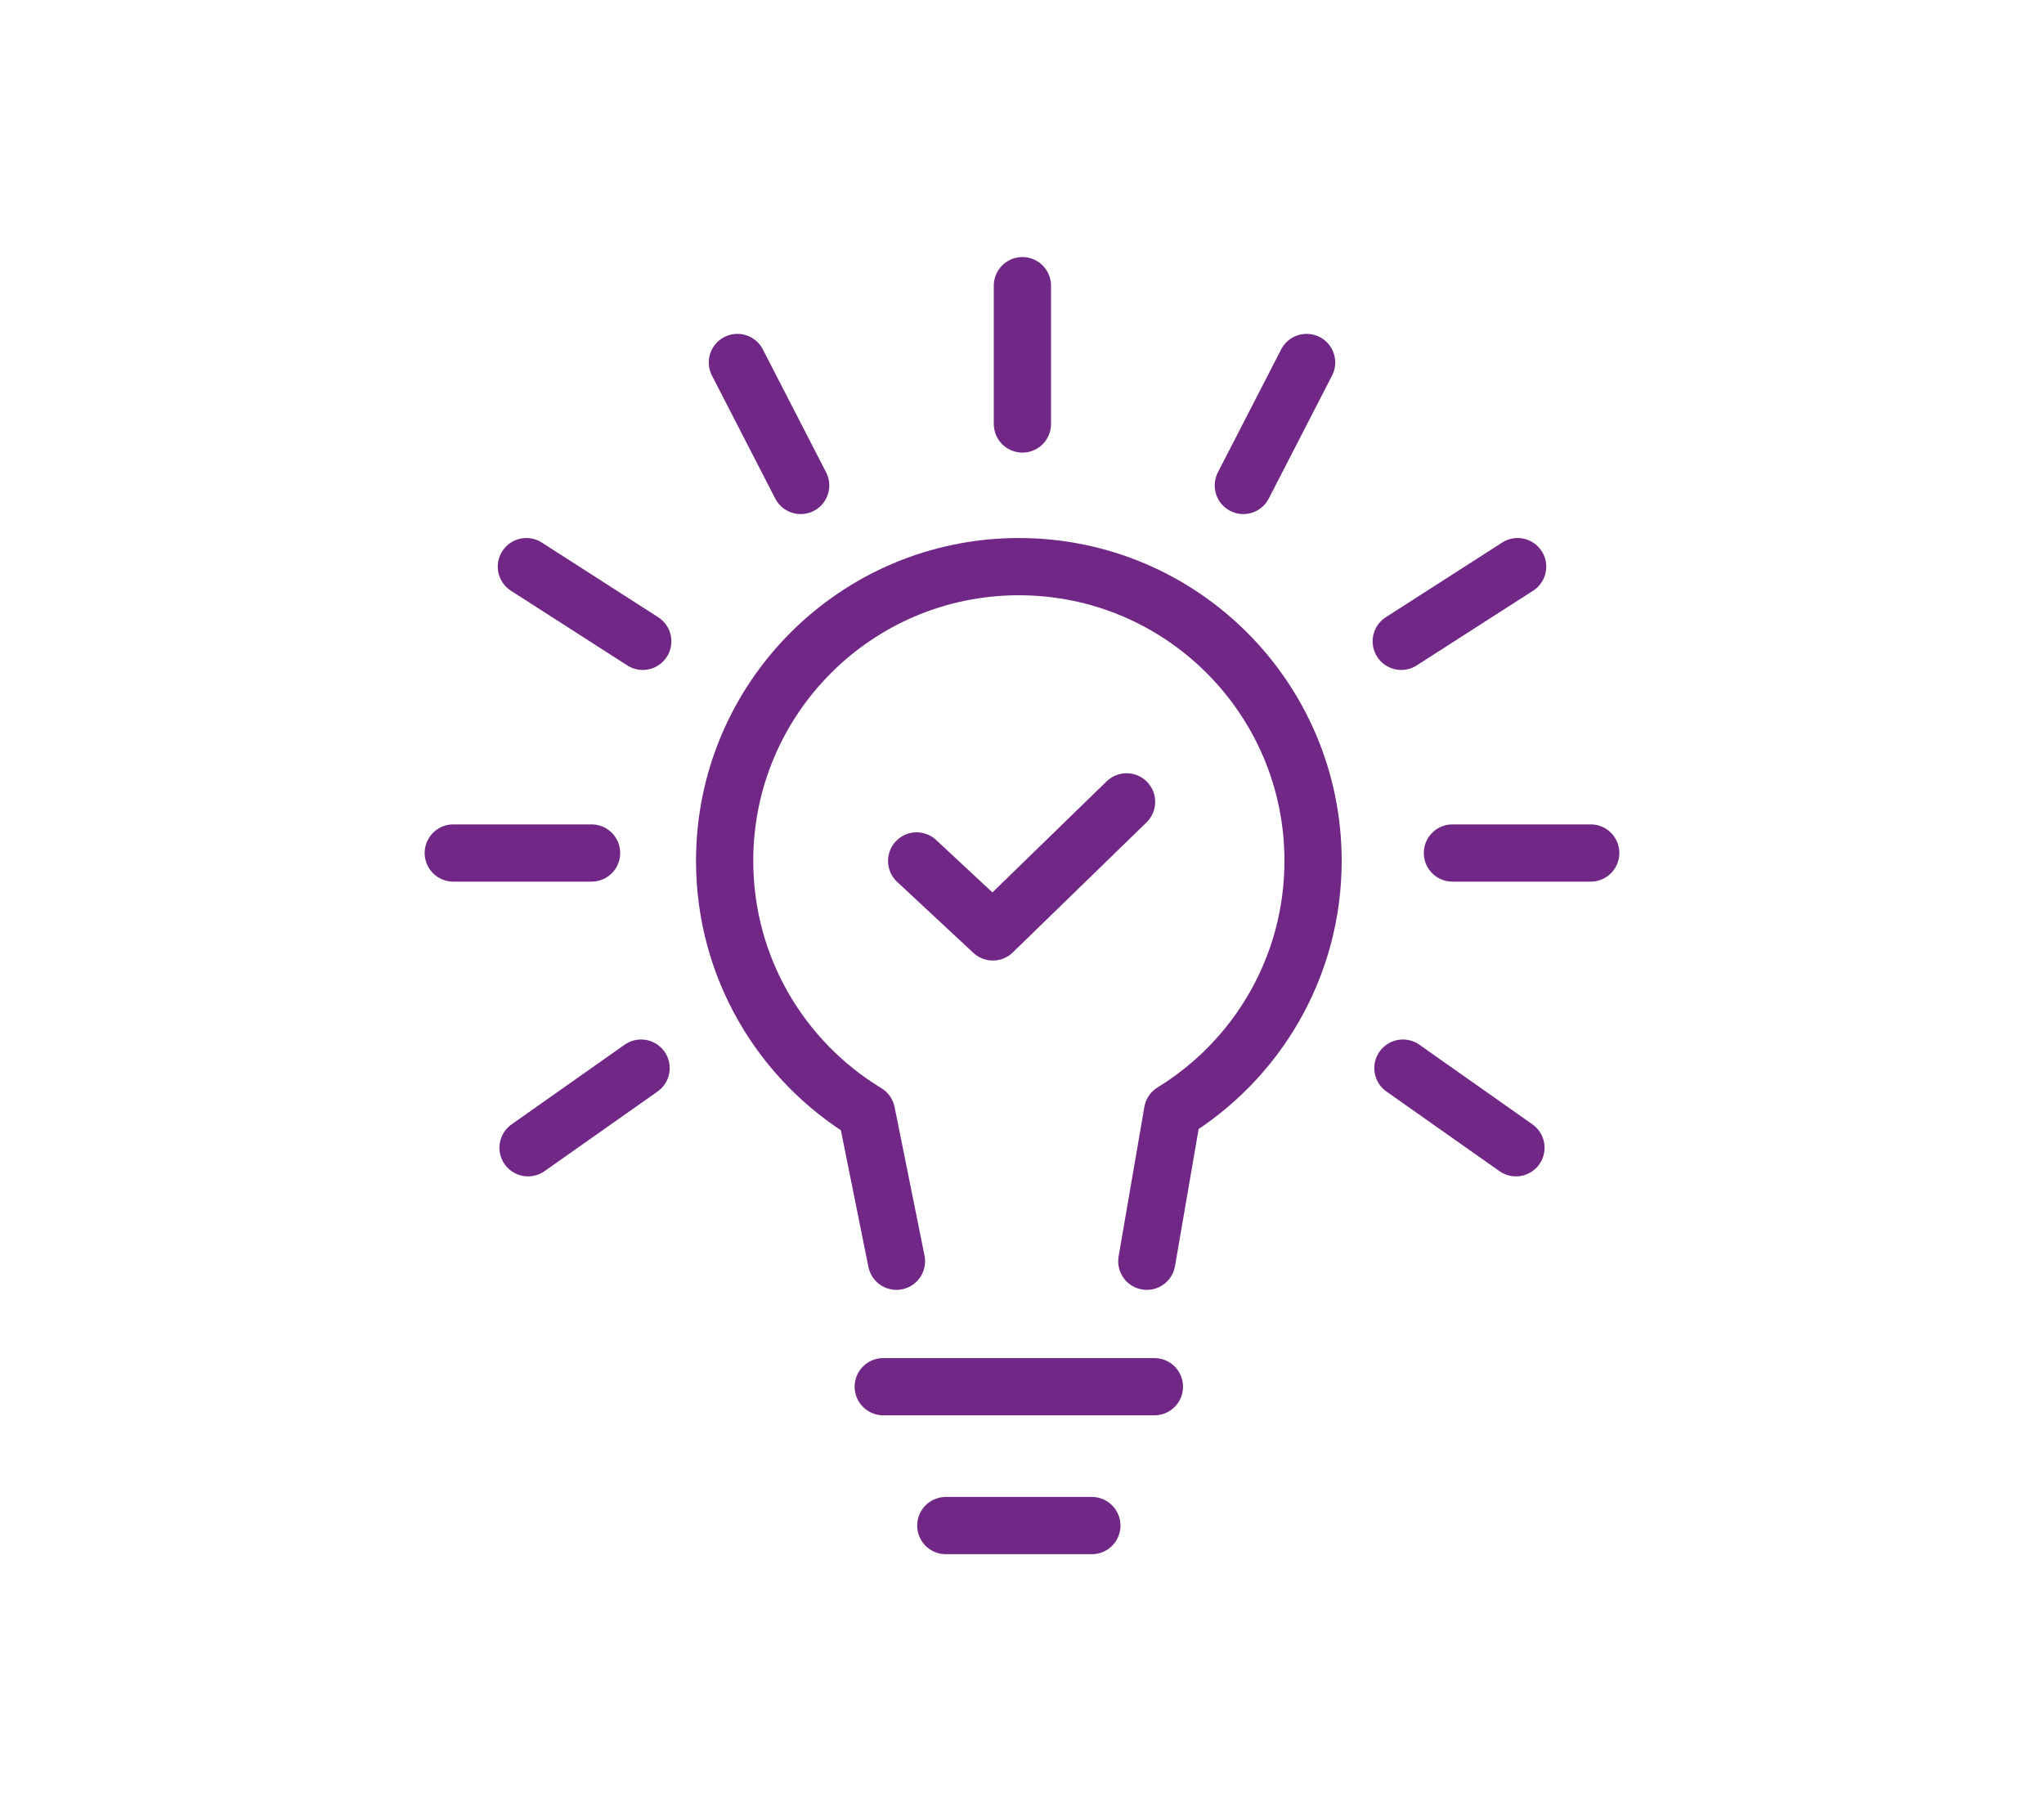
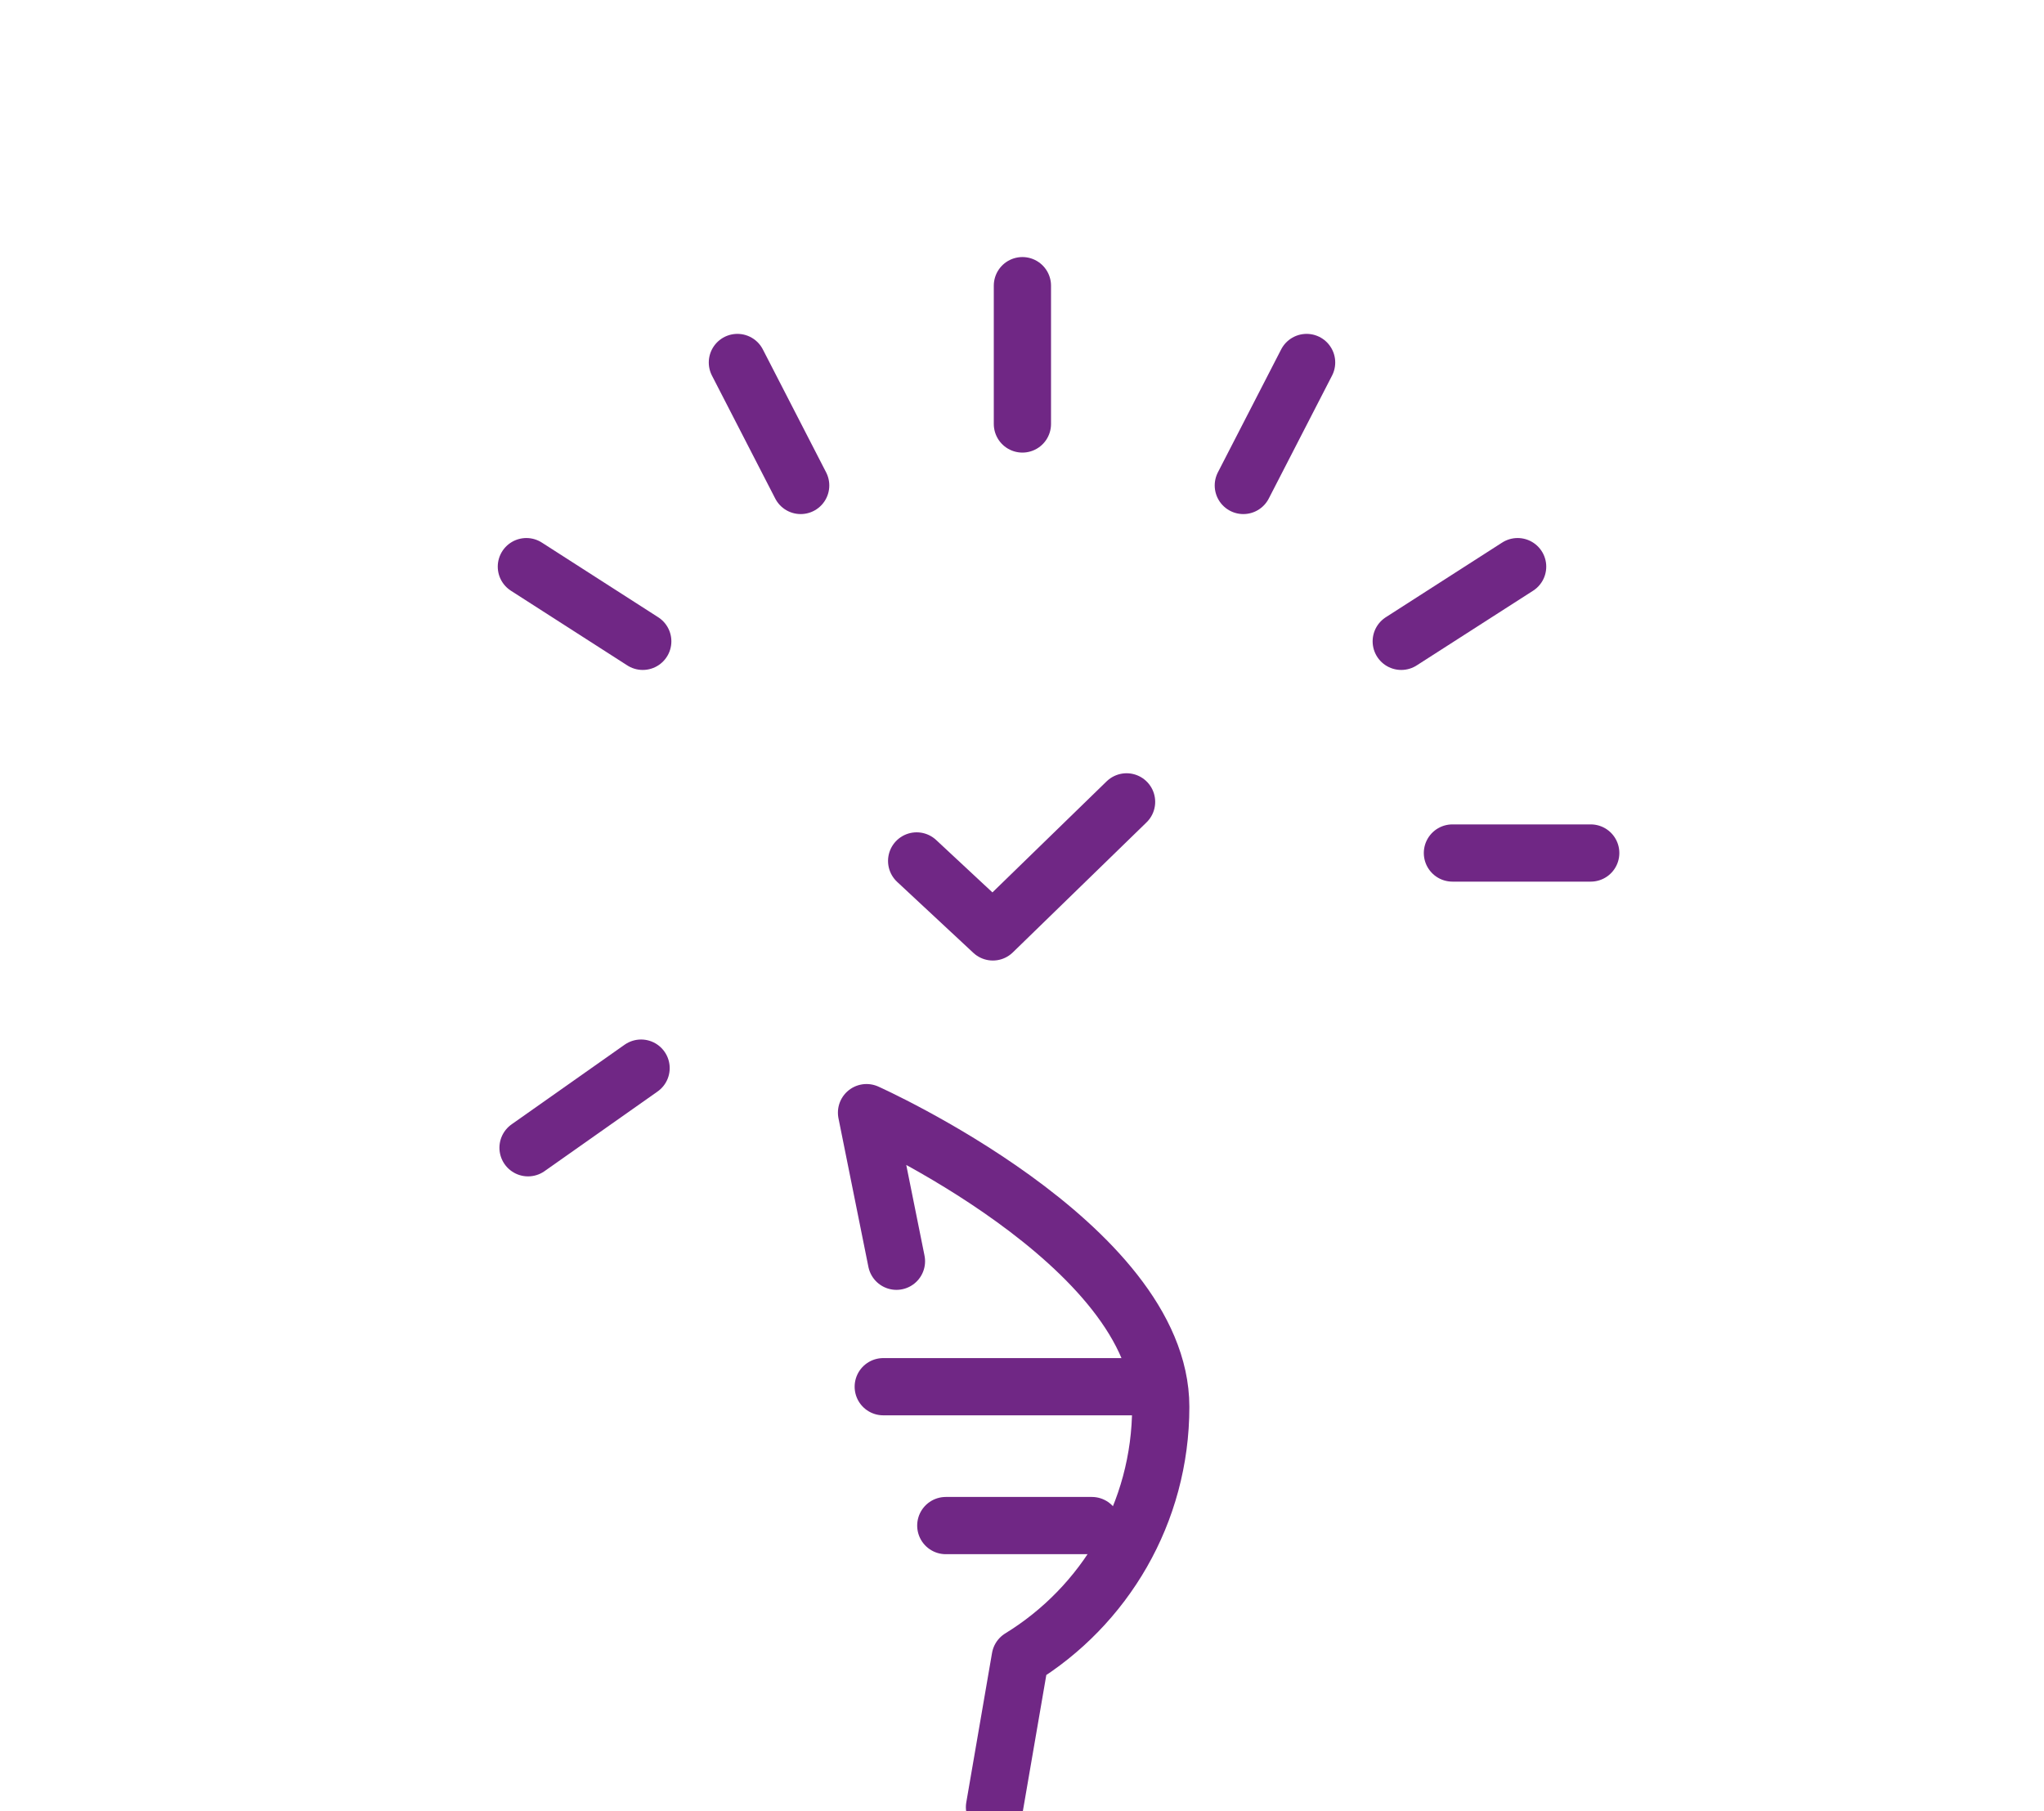
<svg xmlns="http://www.w3.org/2000/svg" id="Layer_1" data-name="Layer 1" width="500" height="443.06" viewBox="0 0 500 443.06">
  <g>
    <polyline points="224.23 210.6 242.87 227.96 275.58 196.15" fill="none" stroke="#702785" stroke-linecap="round" stroke-linejoin="round" stroke-width="14" />
    <g>
-       <path d="M219.29,308.52l-7.32-36.35c-20.81-12.62-34.71-35.48-34.71-61.59,0-39.75,32.22-71.97,71.97-71.97s71.97,32.22,71.97,71.97c0,25.97-13.75,48.73-34.37,61.38l-6.3,36.56" fill="none" stroke="#702785" stroke-linecap="round" stroke-linejoin="round" stroke-width="14" />
+       <path d="M219.29,308.52l-7.32-36.35s71.97,32.22,71.97,71.97c0,25.97-13.75,48.73-34.37,61.38l-6.3,36.56" fill="none" stroke="#702785" stroke-linecap="round" stroke-linejoin="round" stroke-width="14" />
      <line x1="216.06" y1="339.21" x2="282.39" y2="339.21" fill="none" stroke="#702785" stroke-linecap="round" stroke-linejoin="round" stroke-width="14" />
      <line x1="231.36" y1="373.18" x2="267.09" y2="373.18" fill="none" stroke="#702785" stroke-linecap="round" stroke-linejoin="round" stroke-width="14" />
    </g>
  </g>
  <g>
    <line x1="128.76" y1="138.61" x2="157.23" y2="156.88" fill="none" stroke="#702785" stroke-linecap="round" stroke-linejoin="round" stroke-width="14" />
    <line x1="129.17" y1="280.76" x2="156.82" y2="261.28" fill="none" stroke="#702785" stroke-linecap="round" stroke-linejoin="round" stroke-width="14" />
    <line x1="180.38" y1="88.67" x2="195.86" y2="118.75" fill="none" stroke="#702785" stroke-linecap="round" stroke-linejoin="round" stroke-width="14" />
    <line x1="250.1" y1="69.88" x2="250.1" y2="103.71" fill="none" stroke="#702785" stroke-linecap="round" stroke-linejoin="round" stroke-width="14" />
-     <line x1="110.88" y1="208.66" x2="144.71" y2="208.66" fill="none" stroke="#702785" stroke-linecap="round" stroke-linejoin="round" stroke-width="14" />
    <line x1="371.24" y1="138.61" x2="342.77" y2="156.88" fill="none" stroke="#702785" stroke-linecap="round" stroke-linejoin="round" stroke-width="14" />
-     <line x1="370.83" y1="280.76" x2="343.18" y2="261.28" fill="none" stroke="#702785" stroke-linecap="round" stroke-linejoin="round" stroke-width="14" />
    <line x1="319.62" y1="88.67" x2="304.14" y2="118.75" fill="none" stroke="#702785" stroke-linecap="round" stroke-linejoin="round" stroke-width="14" />
    <line x1="389.12" y1="208.66" x2="355.29" y2="208.66" fill="none" stroke="#702785" stroke-linecap="round" stroke-linejoin="round" stroke-width="14" />
  </g>
</svg>